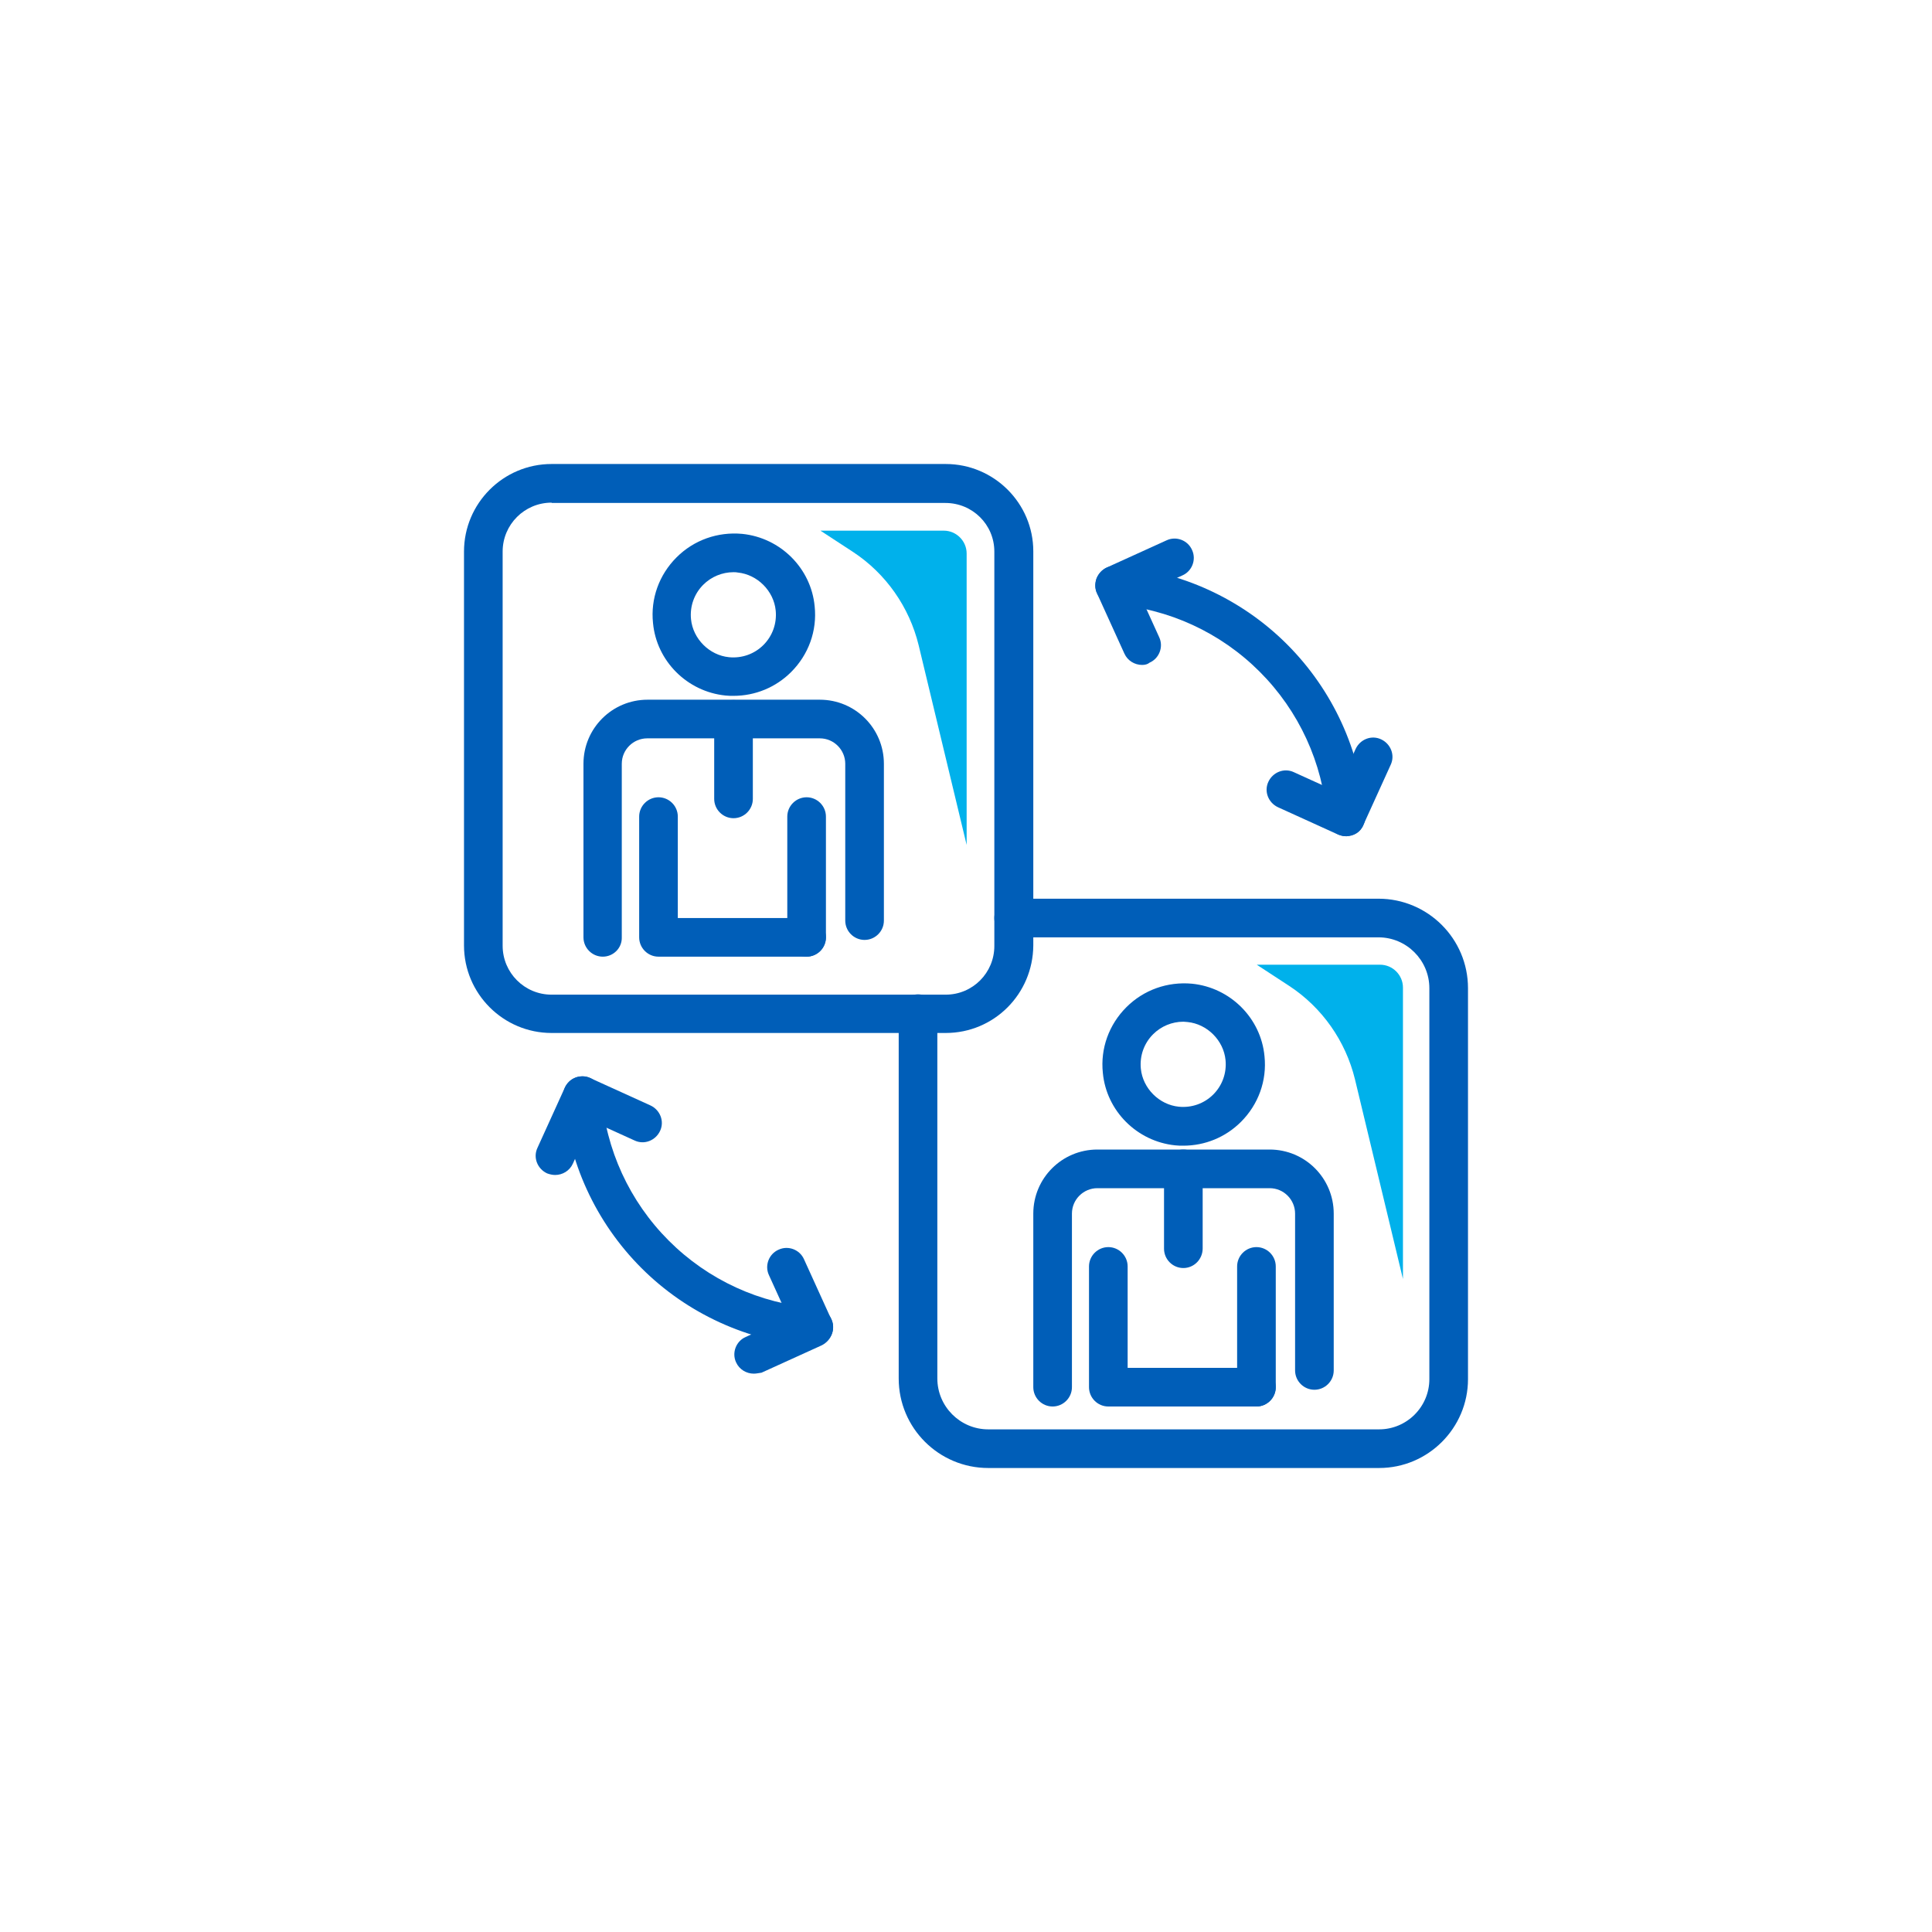
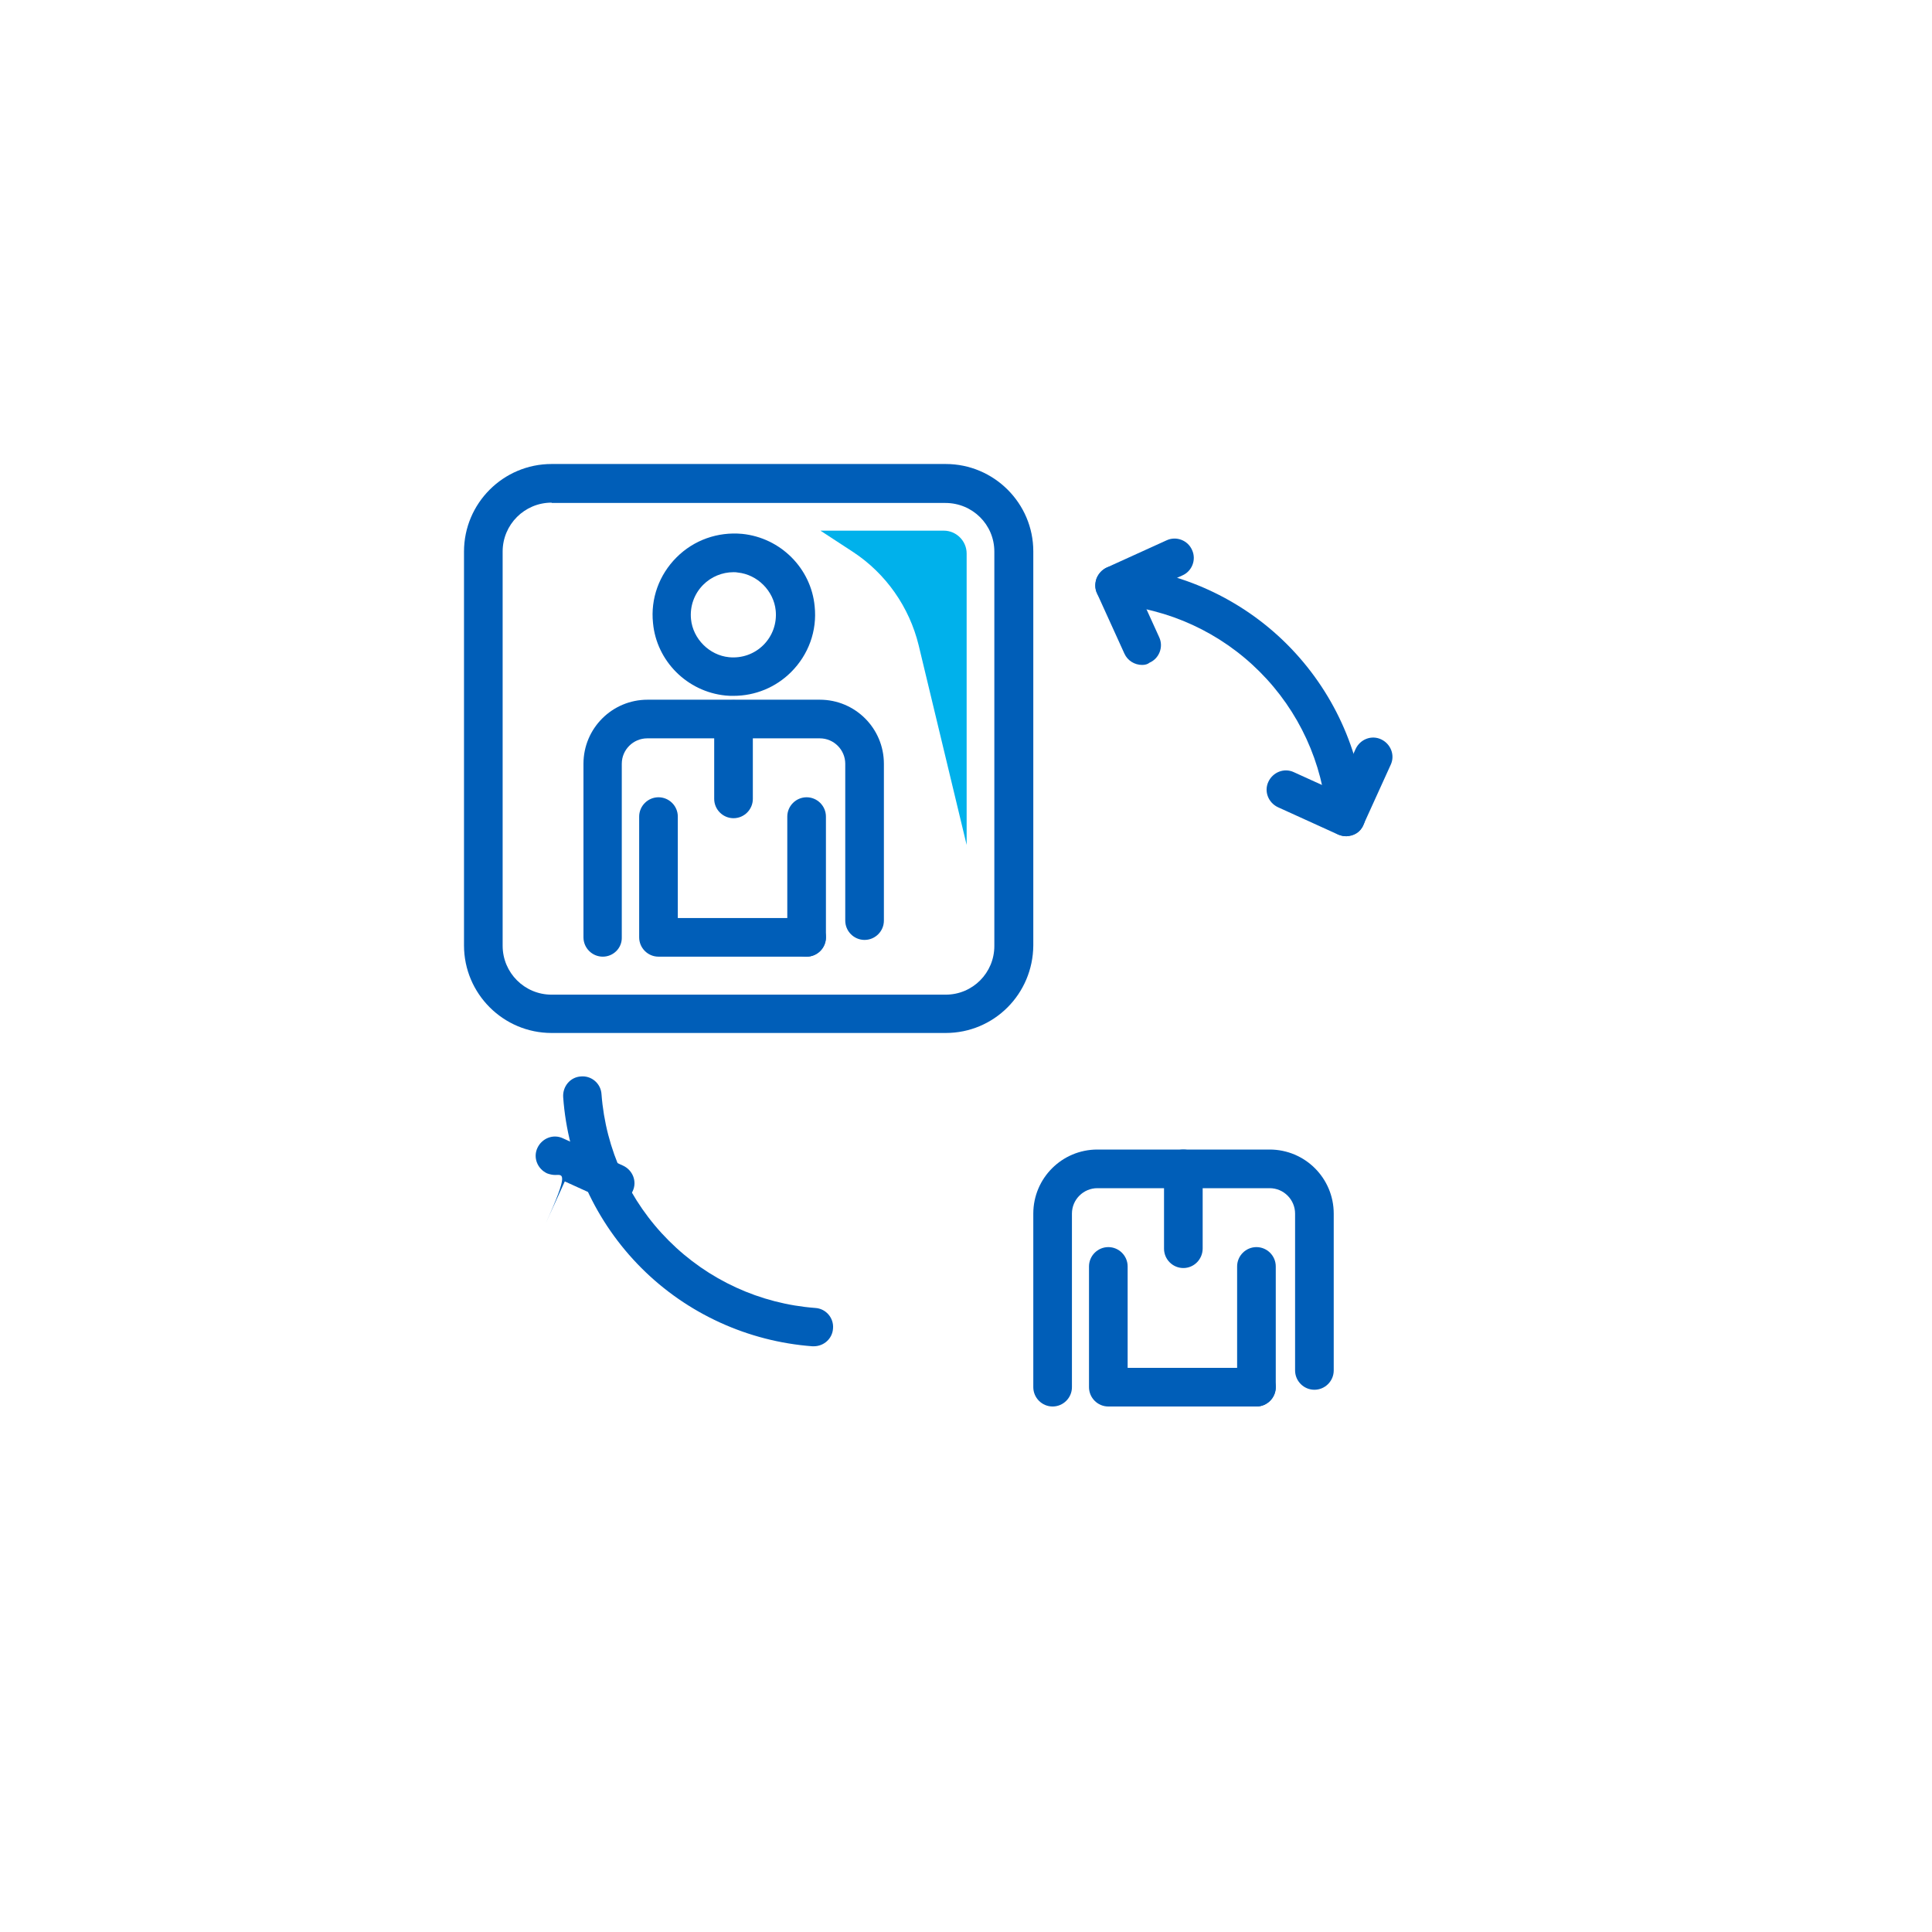
<svg xmlns="http://www.w3.org/2000/svg" version="1.1" id="Layer_1" x="0px" y="0px" viewBox="0 0 600 600" style="enable-background:new 0 0 600 600;" xml:space="preserve">
  <style type="text/css">
	.st0{fill:#005EB8;}
	.st1{fill:#00B1EB;}
</style>
  <g>
    <path class="st0" d="M293.7,320.8H171.3c-15,0-27.2-12.2-27.2-27.2V171.3c0-15,12.2-27.2,27.2-27.2h122.4c15,0,27.2,12.2,27.2,27.1   v122.4C320.8,308.7,308.7,320.8,293.7,320.8z M171.3,156.1c-8.4,0-15.2,6.8-15.2,15.2v122.4c0,8.4,6.8,15.2,15.2,15.2h122.4   c8.4,0,15.1-6.8,15.1-15.1V171.3c0-8.4-6.8-15.1-15.2-15.1H171.3z" />
-     <path class="st0" d="M428.3,455.9H306.9c-15.3,0-27.8-12.4-27.8-27.8V314.8c0-3.3,2.7-6,6-6s6,2.7,6,6v113.3   c0,8.7,7.1,15.8,15.8,15.8h121.4c8.6,0,15.6-7,15.6-15.6V306.9c0-8.7-7.1-15.8-15.8-15.8H314.8c-3.3,0-6-2.7-6-6s2.7-6,6-6h113.3   c15.3,0,27.8,12.4,27.8,27.8v121.4C455.9,443.5,443.5,455.9,428.3,455.9z" />
    <g>
      <path class="st0" d="M354.7,206.5c-2.3,0-4.5-1.3-5.5-3.5l-8.5-18.7c-0.7-1.4-0.7-3.1-0.2-4.6c0.6-1.5,1.7-2.7,3.1-3.4l18.7-8.5    c3-1.4,6.6,0,7.9,3c1.4,3,0,6.6-3,7.9l-13.2,6l6,13.2c1.4,3,0,6.6-3,7.9C356.4,206.3,355.6,206.5,354.7,206.5z" />
      <path class="st0" d="M418.1,259.7c-3.1,0-5.7-2.4-6-5.6c-1.3-17.2-8.7-33.3-20.9-45.5c-12.2-12.2-28.3-19.6-45.5-20.9    c-3.3-0.2-5.8-3.1-5.5-6.4s3.1-5.8,6.4-5.5c20,1.5,38.9,10.1,53.1,24.3c14.2,14.2,22.9,33.1,24.3,53.1c0.2,3.3-2.2,6.2-5.5,6.4    C418.4,259.7,418.3,259.7,418.1,259.7z" />
      <path class="st0" d="M418.1,259.7c-0.8,0-1.7-0.2-2.5-0.5l-18.7-8.5c-3-1.4-4.4-4.9-3-7.9c1.4-3,4.9-4.4,7.9-3l13.2,6l6-13.2    c1.4-3,4.9-4.4,7.9-3c3,1.4,4.4,4.9,3,7.9l-8.5,18.7C422.6,258.4,420.4,259.7,418.1,259.7z" />
    </g>
    <g>
-       <path class="st0" d="M172.4,364.9c-0.8,0-1.7-0.2-2.5-0.5c-3-1.4-4.4-4.9-3-7.9l8.5-18.7c1.4-3,4.9-4.4,7.9-3l18.7,8.5    c3,1.4,4.4,4.9,3,7.9c-1.4,3-4.9,4.4-7.9,3l-13.2-6l-6,13.2C176.9,363.6,174.7,364.9,172.4,364.9z" />
+       <path class="st0" d="M172.4,364.9c-0.8,0-1.7-0.2-2.5-0.5c-3-1.4-4.4-4.9-3-7.9c1.4-3,4.9-4.4,7.9-3l18.7,8.5    c3,1.4,4.4,4.9,3,7.9c-1.4,3-4.9,4.4-7.9,3l-13.2-6l-6,13.2C176.9,363.6,174.7,364.9,172.4,364.9z" />
      <path class="st0" d="M252.7,418.1c-0.1,0-0.3,0-0.4,0c-20-1.5-38.9-10.1-53.1-24.3c-14.2-14.2-22.9-33.1-24.3-53.1    c-0.2-3.3,2.2-6.2,5.5-6.4c3.3-0.3,6.2,2.2,6.4,5.5c1.3,17.2,8.7,33.3,20.9,45.5c12.2,12.2,28.3,19.6,45.5,20.9    c3.3,0.2,5.8,3.1,5.5,6.4C258.5,415.7,255.9,418.1,252.7,418.1z" />
-       <path class="st0" d="M234.1,426.6c-2.3,0-4.5-1.3-5.5-3.5c-1.4-3,0-6.6,3-7.9l13.2-6l-6-13.2c-1.4-3,0-6.6,3-7.9    c3-1.4,6.6,0,7.9,3l8.5,18.7c0.7,1.5,0.7,3.1,0.1,4.6s-1.7,2.7-3.1,3.4l-18.7,8.5C235.7,426.4,234.9,426.6,234.1,426.6z" />
    </g>
    <path class="st0" d="M250.5,297.1c-3.3,0-6-2.7-6-6v-37.5c0-3.3,2.7-6,6-6s6,2.7,6,6v37.5C256.5,294.4,253.8,297.1,250.5,297.1z" />
    <path class="st0" d="M250.5,297.1h-46c-3.3,0-6-2.7-6-6v-37.5c0-3.3,2.7-6,6-6s6,2.7,6,6v31.5h40c3.3,0,6,2.7,6,6   S253.8,297.1,250.5,297.1z" />
    <path class="st0" d="M227.8,216.1c-0.8,0-1.7,0-2.5-0.1c-11.9-1.2-21.4-10.7-22.5-22.5c-0.8-7.6,1.9-15,7.3-20.4   c5.4-5.4,12.8-8,20.4-7.3c11.9,1.2,21.4,10.7,22.5,22.5v0c0.8,7.6-1.9,15-7.3,20.4C240.9,213.5,234.5,216.1,227.8,216.1z    M227.8,177.7c-3.5,0-6.9,1.4-9.4,3.9c-2.8,2.8-4.2,6.7-3.8,10.7c0.6,6.1,5.7,11.2,11.8,11.8c4,0.4,7.9-1,10.7-3.8   c2.8-2.8,4.2-6.7,3.8-10.7c-0.6-6.1-5.7-11.2-11.8-11.8C228.7,177.7,228.3,177.7,227.8,177.7z" />
    <path class="st0" d="M187.2,297.1c-3.3,0-6-2.7-6-6v-53.9c0-11,8.9-19.9,19.9-19.9h53.5c11,0,19.9,8.9,19.9,19.9v48.7   c0,3.3-2.7,6-6,6s-6-2.7-6-6v-48.7c0-4.3-3.5-7.9-7.9-7.9H201c-4.3,0-7.9,3.5-7.9,7.9v53.9C193.2,294.4,190.5,297.1,187.2,297.1z" />
    <path class="st0" d="M227.8,254.1c-3.3,0-6-2.7-6-6v-24.7c0-3.3,2.7-6,6-6s6,2.7,6,6v24.7C233.8,251.4,231.1,254.1,227.8,254.1z" />
    <path class="st0" d="M390.2,436.8c-3.3,0-6-2.7-6-6v-37.5c0-3.3,2.7-6,6-6s6,2.7,6,6v37.5C396.2,434.1,393.5,436.8,390.2,436.8z" />
    <path class="st0" d="M390.2,436.8h-46c-3.3,0-6-2.7-6-6v-37.5c0-3.3,2.7-6,6-6s6,2.7,6,6v31.5h40c3.3,0,6,2.7,6,6   S393.5,436.8,390.2,436.8z" />
-     <path class="st0" d="M367.5,355.8c-0.8,0-1.7,0-2.5-0.1c-11.9-1.2-21.4-10.7-22.5-22.5c-0.8-7.6,1.9-15,7.3-20.4   c5.4-5.4,12.8-8,20.4-7.3c11.9,1.2,21.4,10.7,22.5,22.5c0,0,0,0,0,0c0.8,7.6-1.9,15-7.3,20.4C380.6,353.2,374.2,355.8,367.5,355.8z    M367.5,317.3c-3.5,0-6.9,1.4-9.4,3.9c-2.8,2.8-4.2,6.7-3.8,10.7c0.6,6.1,5.7,11.2,11.8,11.8c4,0.4,7.9-1,10.7-3.8   s4.2-6.7,3.8-10.7l0,0c-0.6-6.1-5.7-11.2-11.8-11.8C368.4,317.4,368,317.3,367.5,317.3z" />
    <path class="st0" d="M326.9,436.8c-3.3,0-6-2.7-6-6v-53.9c0-11,8.9-19.9,19.9-19.9h53.5c11,0,19.9,8.9,19.9,19.9v48.7   c0,3.3-2.7,6-6,6s-6-2.7-6-6v-48.7c0-4.3-3.5-7.9-7.9-7.9h-53.5c-4.3,0-7.9,3.5-7.9,7.9v53.9C332.9,434.1,330.2,436.8,326.9,436.8z   " />
    <path class="st0" d="M367.5,393.8c-3.3,0-6-2.7-6-6V363c0-3.3,2.7-6,6-6s6,2.7,6,6v24.7C373.5,391.1,370.8,393.8,367.5,393.8z" />
    <path class="st1" d="M300.2,262.4v-90.5c0-3.9-3.2-7.1-7.1-7.1h-38.3l10.1,6.6c10.2,6.7,17.5,17.1,20.4,29L300.2,262.4z" />
-     <path class="st1" d="M435.7,397.2v-90.5c0-3.9-3.2-7.1-7.1-7.1h-38.3l10.1,6.6c10.2,6.7,17.5,17.1,20.4,29L435.7,397.2z" />
  </g>
</svg>